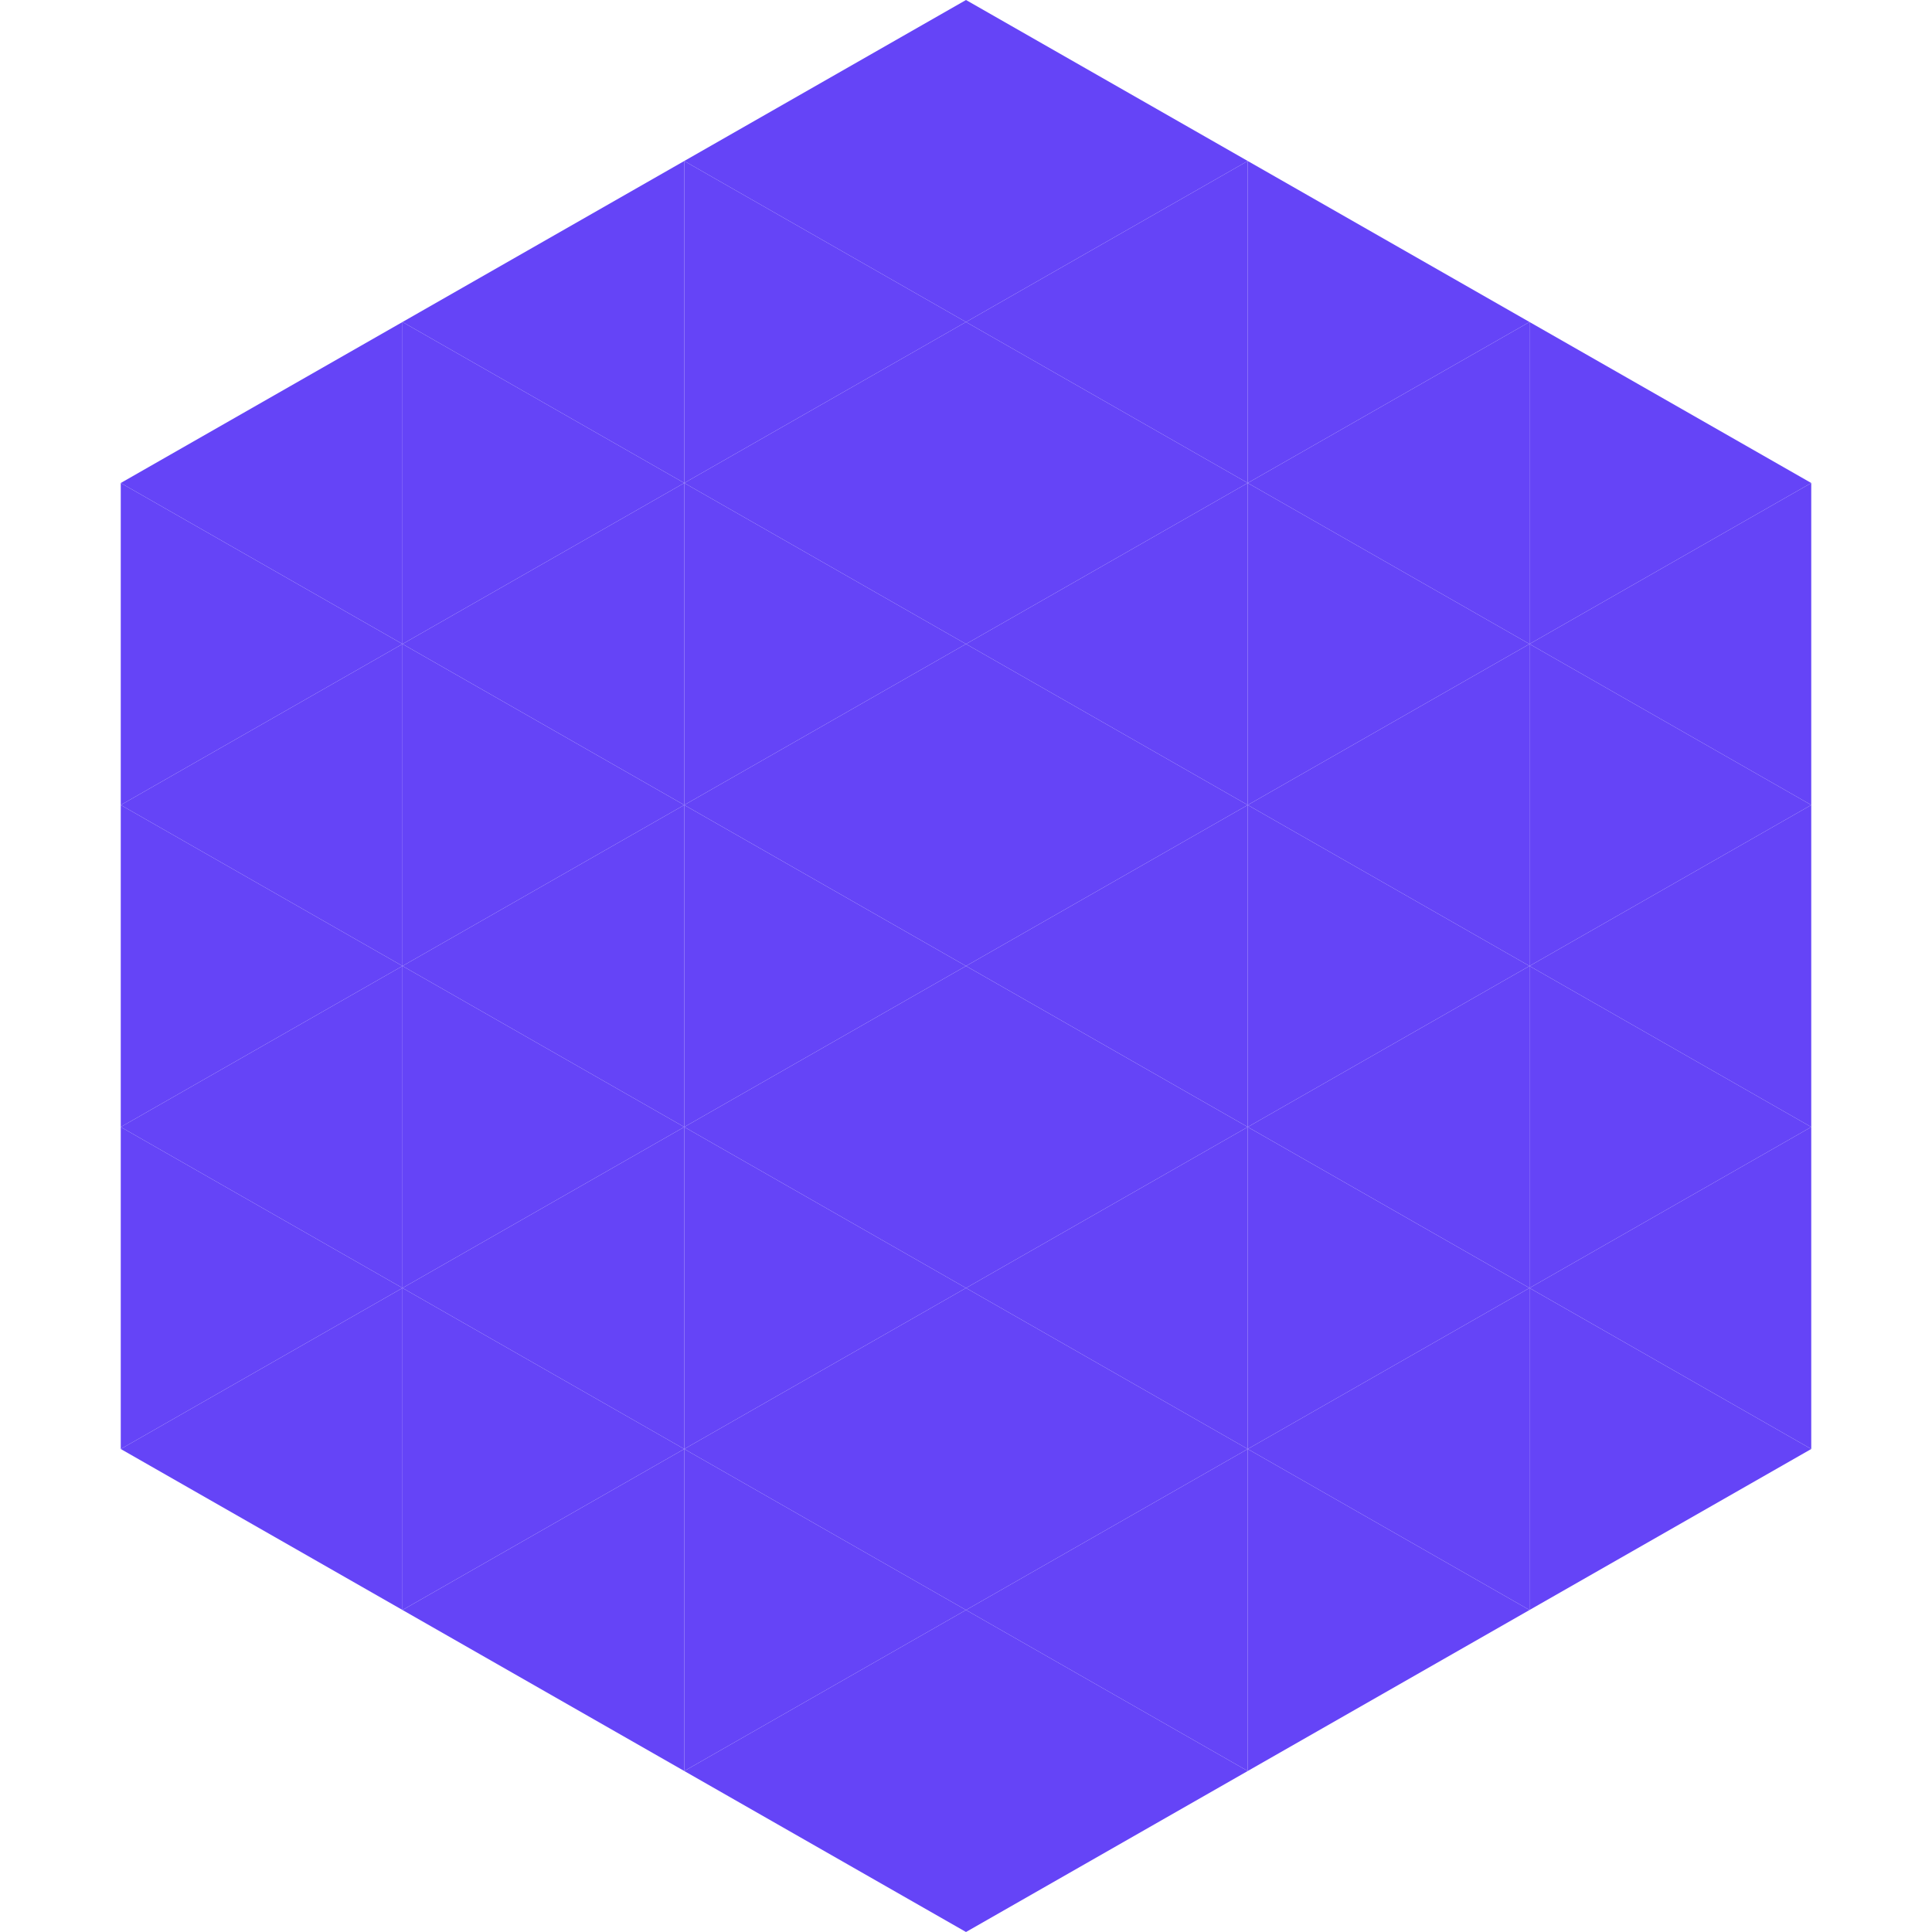
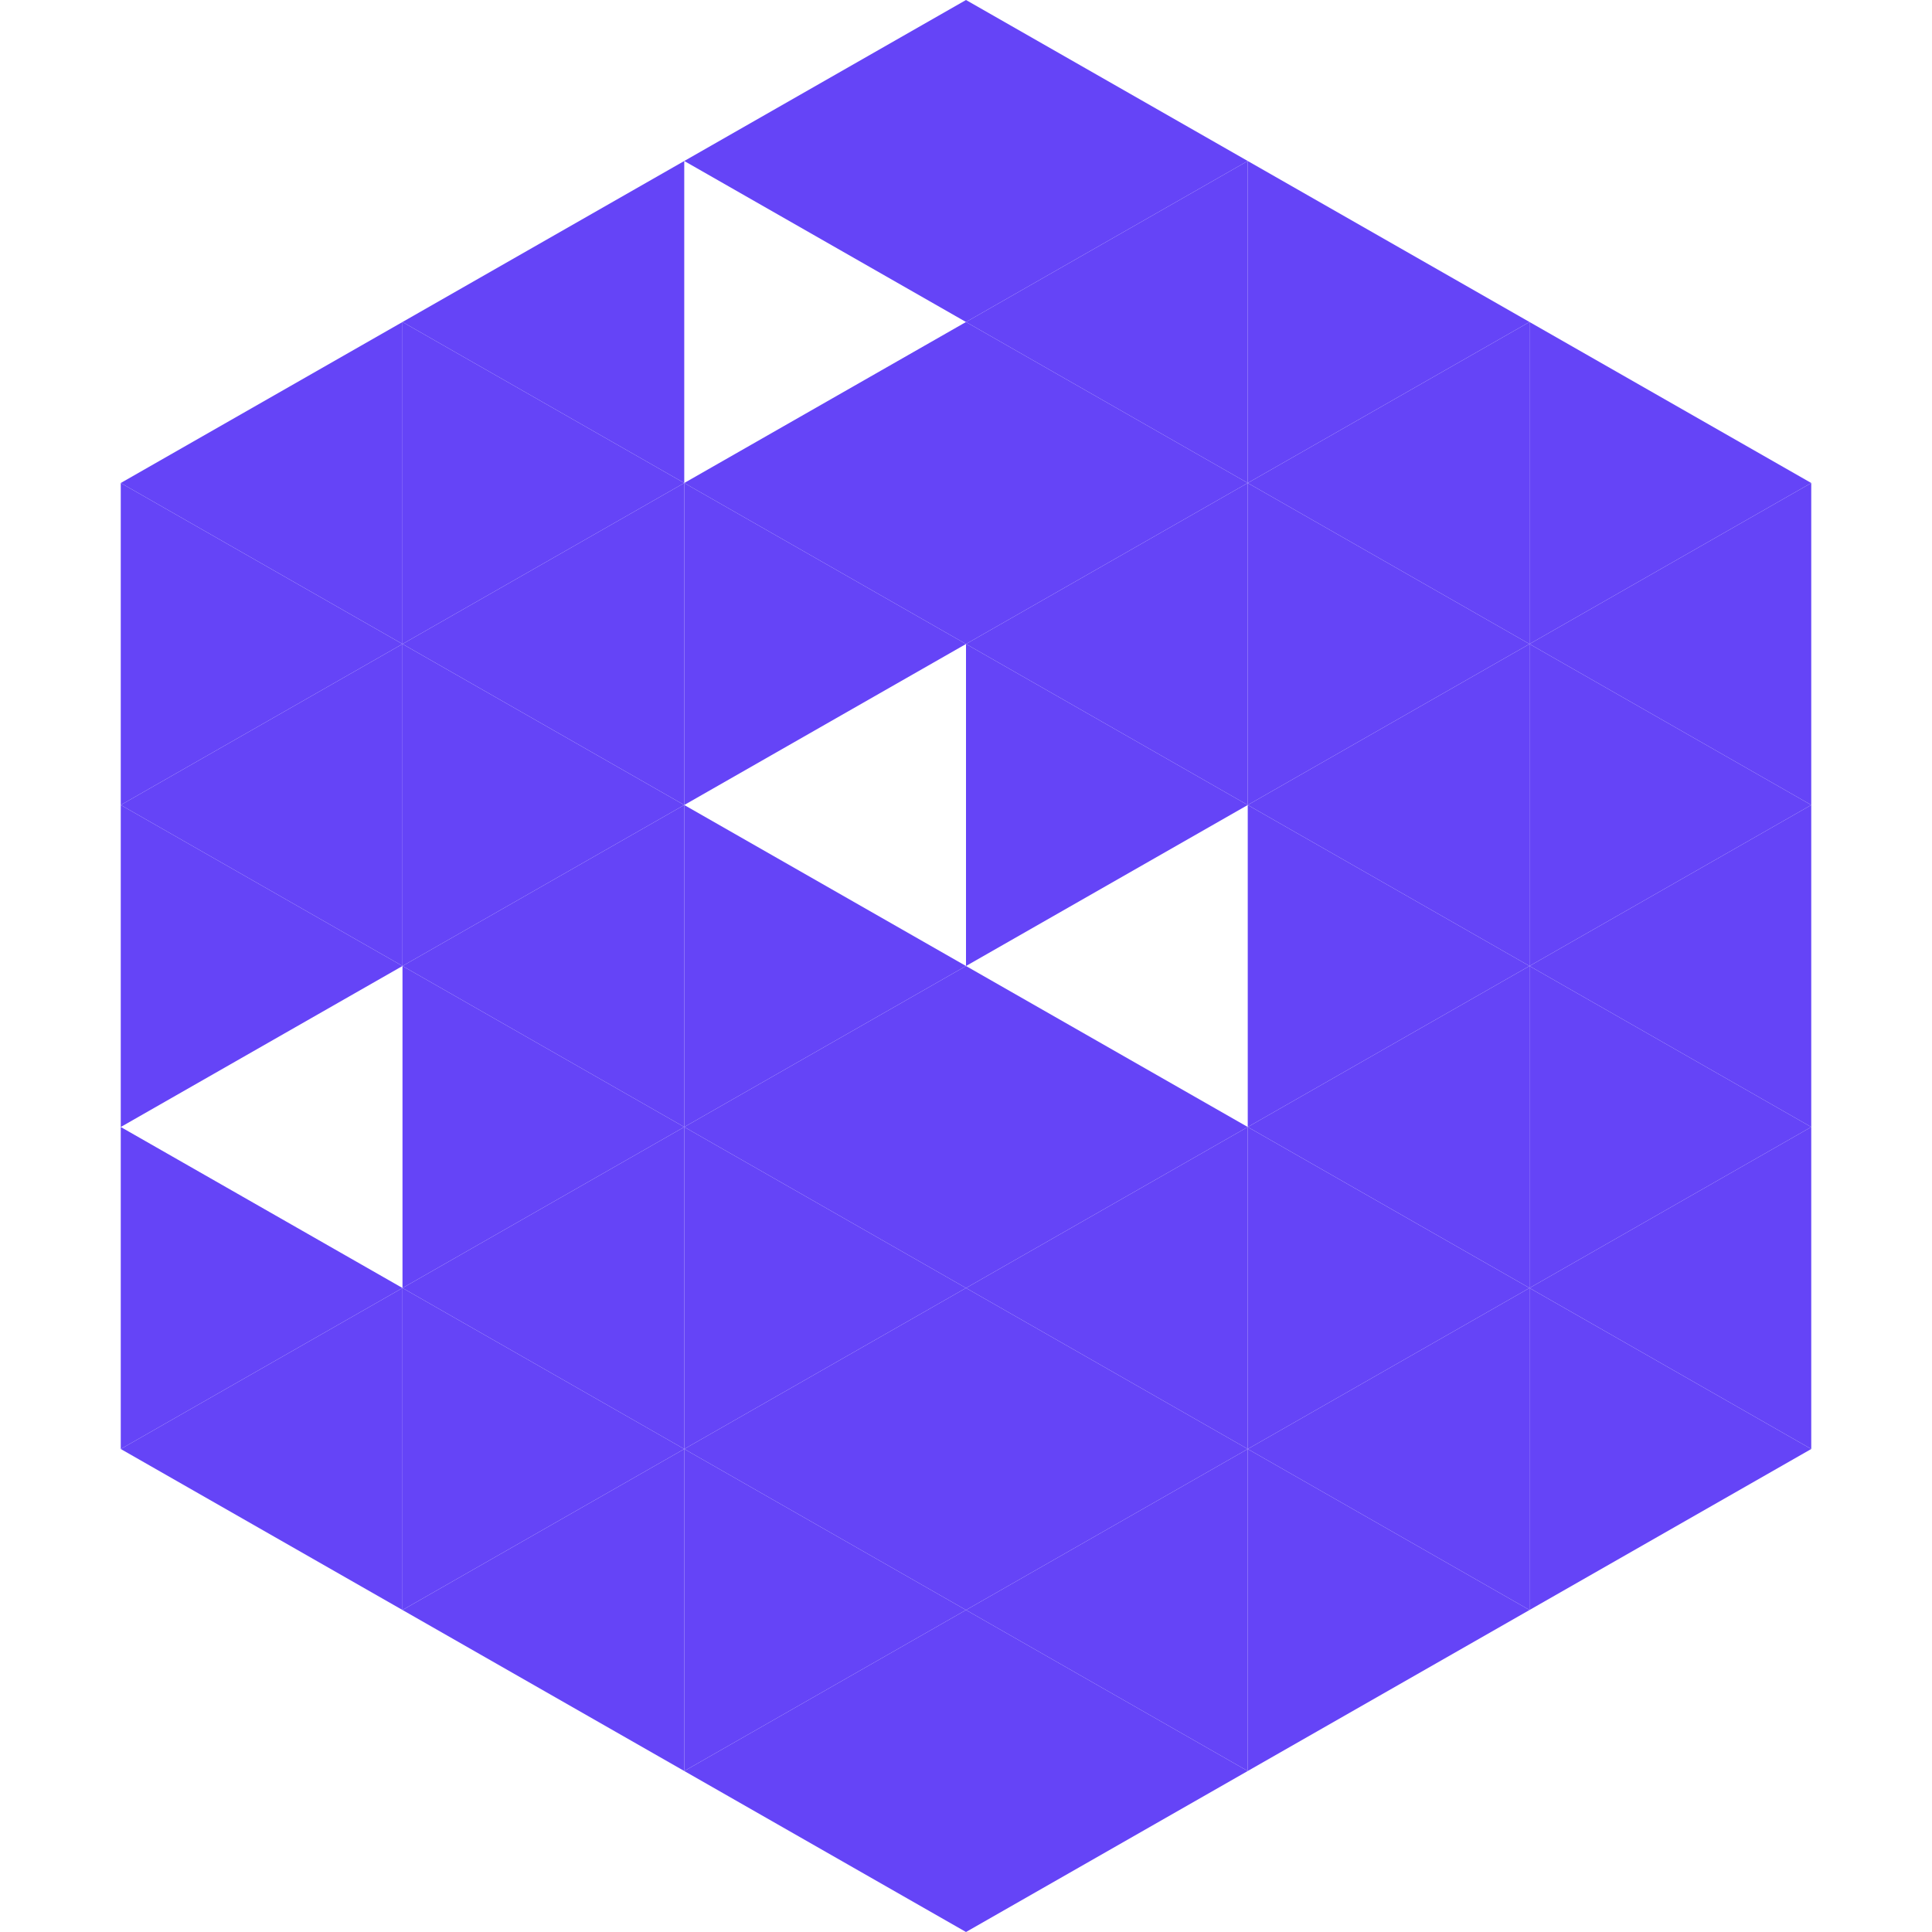
<svg xmlns="http://www.w3.org/2000/svg" width="240" height="240">
  <polygon points="50,40 15,60 50,80" style="fill:rgb(101,68,247)" />
  <polygon points="190,40 225,60 190,80" style="fill:rgb(101,68,247)" />
  <polygon points="15,60 50,80 15,100" style="fill:rgb(101,68,247)" />
  <polygon points="225,60 190,80 225,100" style="fill:rgb(101,68,247)" />
  <polygon points="50,80 15,100 50,120" style="fill:rgb(101,68,247)" />
  <polygon points="190,80 225,100 190,120" style="fill:rgb(101,68,247)" />
  <polygon points="15,100 50,120 15,140" style="fill:rgb(101,68,247)" />
  <polygon points="225,100 190,120 225,140" style="fill:rgb(101,68,247)" />
-   <polygon points="50,120 15,140 50,160" style="fill:rgb(101,68,247)" />
  <polygon points="190,120 225,140 190,160" style="fill:rgb(101,68,247)" />
  <polygon points="15,140 50,160 15,180" style="fill:rgb(101,68,247)" />
  <polygon points="225,140 190,160 225,180" style="fill:rgb(101,68,247)" />
  <polygon points="50,160 15,180 50,200" style="fill:rgb(101,68,247)" />
  <polygon points="190,160 225,180 190,200" style="fill:rgb(101,68,247)" />
  <polygon points="15,180 50,200 15,220" style="fill:rgb(255,255,255); fill-opacity:0" />
  <polygon points="225,180 190,200 225,220" style="fill:rgb(255,255,255); fill-opacity:0" />
  <polygon points="50,0 85,20 50,40" style="fill:rgb(255,255,255); fill-opacity:0" />
  <polygon points="190,0 155,20 190,40" style="fill:rgb(255,255,255); fill-opacity:0" />
  <polygon points="85,20 50,40 85,60" style="fill:rgb(101,68,247)" />
  <polygon points="155,20 190,40 155,60" style="fill:rgb(101,68,247)" />
  <polygon points="50,40 85,60 50,80" style="fill:rgb(101,68,247)" />
  <polygon points="190,40 155,60 190,80" style="fill:rgb(101,68,247)" />
  <polygon points="85,60 50,80 85,100" style="fill:rgb(101,68,247)" />
  <polygon points="155,60 190,80 155,100" style="fill:rgb(101,68,247)" />
  <polygon points="50,80 85,100 50,120" style="fill:rgb(101,68,247)" />
  <polygon points="190,80 155,100 190,120" style="fill:rgb(101,68,247)" />
  <polygon points="85,100 50,120 85,140" style="fill:rgb(101,68,247)" />
  <polygon points="155,100 190,120 155,140" style="fill:rgb(101,68,247)" />
  <polygon points="50,120 85,140 50,160" style="fill:rgb(101,68,247)" />
  <polygon points="190,120 155,140 190,160" style="fill:rgb(101,68,247)" />
  <polygon points="85,140 50,160 85,180" style="fill:rgb(101,68,247)" />
  <polygon points="155,140 190,160 155,180" style="fill:rgb(101,68,247)" />
  <polygon points="50,160 85,180 50,200" style="fill:rgb(101,68,247)" />
  <polygon points="190,160 155,180 190,200" style="fill:rgb(101,68,247)" />
  <polygon points="85,180 50,200 85,220" style="fill:rgb(101,68,247)" />
  <polygon points="155,180 190,200 155,220" style="fill:rgb(101,68,247)" />
  <polygon points="120,0 85,20 120,40" style="fill:rgb(101,68,247)" />
  <polygon points="120,0 155,20 120,40" style="fill:rgb(101,68,247)" />
-   <polygon points="85,20 120,40 85,60" style="fill:rgb(101,68,247)" />
  <polygon points="155,20 120,40 155,60" style="fill:rgb(101,68,247)" />
  <polygon points="120,40 85,60 120,80" style="fill:rgb(101,68,247)" />
  <polygon points="120,40 155,60 120,80" style="fill:rgb(101,68,247)" />
  <polygon points="85,60 120,80 85,100" style="fill:rgb(101,68,247)" />
  <polygon points="155,60 120,80 155,100" style="fill:rgb(101,68,247)" />
-   <polygon points="120,80 85,100 120,120" style="fill:rgb(101,68,247)" />
  <polygon points="120,80 155,100 120,120" style="fill:rgb(101,68,247)" />
  <polygon points="85,100 120,120 85,140" style="fill:rgb(101,68,247)" />
-   <polygon points="155,100 120,120 155,140" style="fill:rgb(101,68,247)" />
  <polygon points="120,120 85,140 120,160" style="fill:rgb(101,68,247)" />
  <polygon points="120,120 155,140 120,160" style="fill:rgb(101,68,247)" />
  <polygon points="85,140 120,160 85,180" style="fill:rgb(101,68,247)" />
  <polygon points="155,140 120,160 155,180" style="fill:rgb(101,68,247)" />
  <polygon points="120,160 85,180 120,200" style="fill:rgb(101,68,247)" />
  <polygon points="120,160 155,180 120,200" style="fill:rgb(101,68,247)" />
  <polygon points="85,180 120,200 85,220" style="fill:rgb(101,68,247)" />
  <polygon points="155,180 120,200 155,220" style="fill:rgb(101,68,247)" />
  <polygon points="120,200 85,220 120,240" style="fill:rgb(101,68,247)" />
  <polygon points="120,200 155,220 120,240" style="fill:rgb(101,68,247)" />
-   <polygon points="85,220 120,240 85,260" style="fill:rgb(255,255,255); fill-opacity:0" />
  <polygon points="155,220 120,240 155,260" style="fill:rgb(255,255,255); fill-opacity:0" />
</svg>